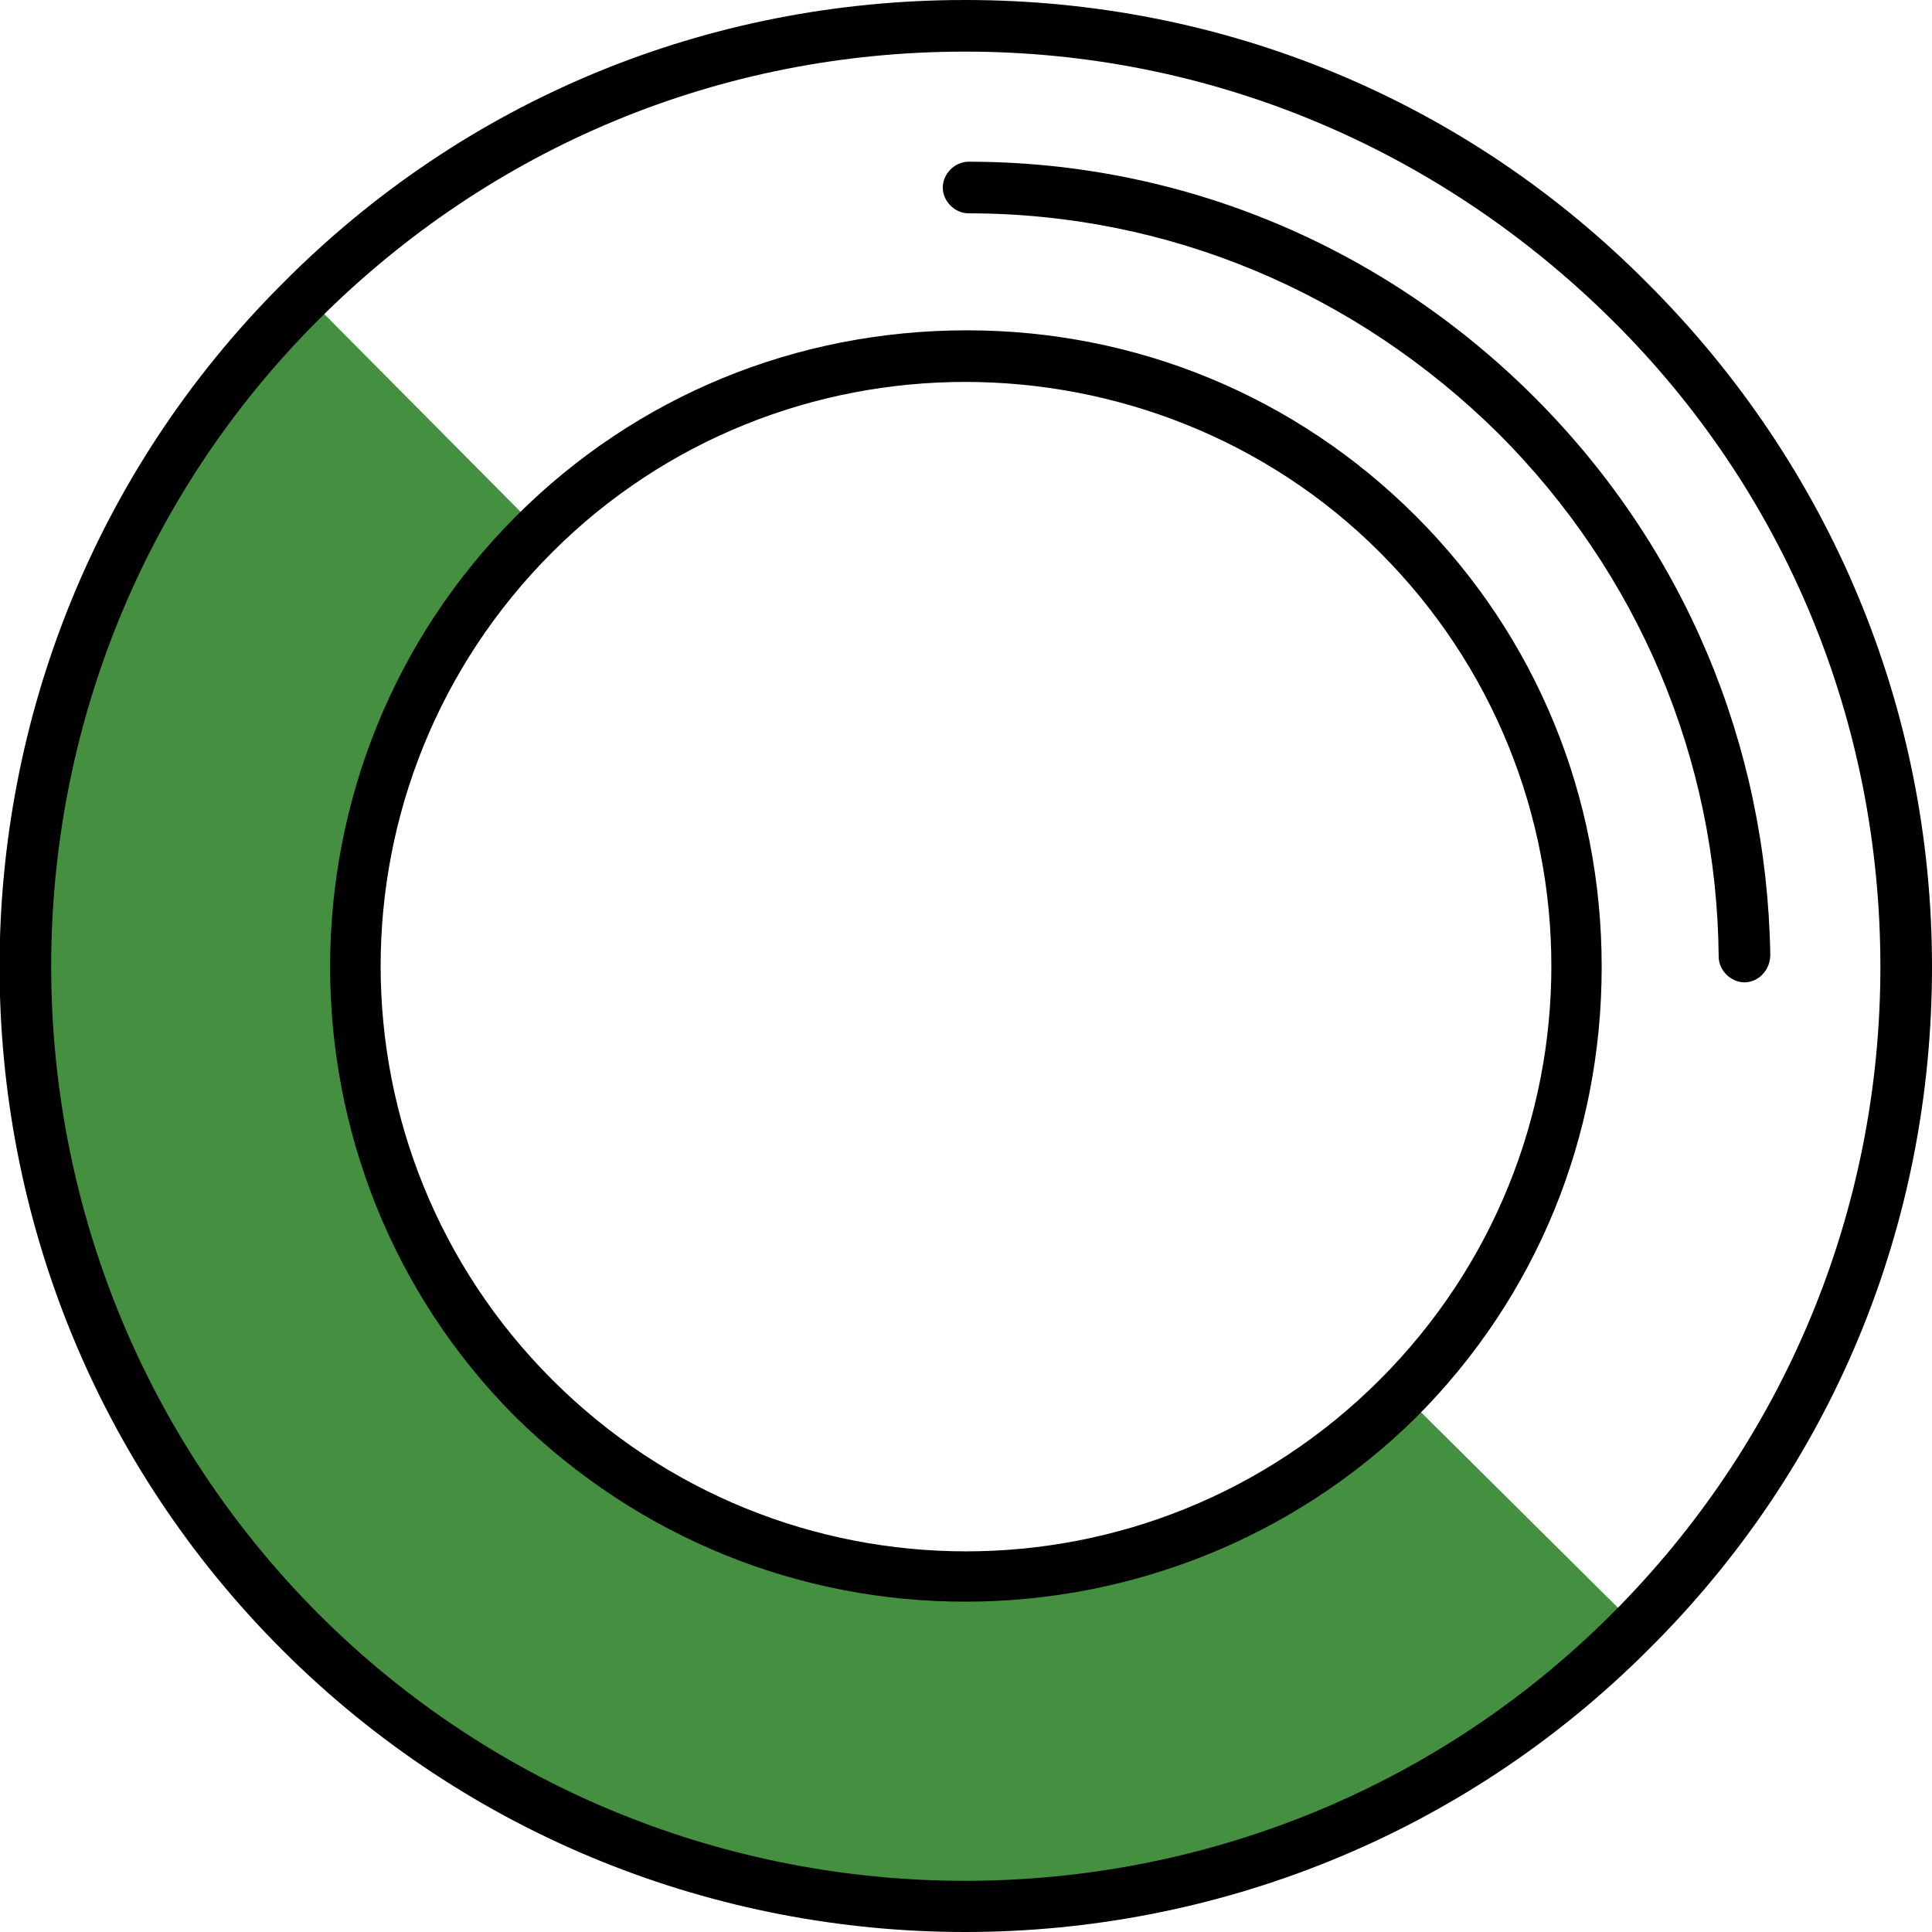
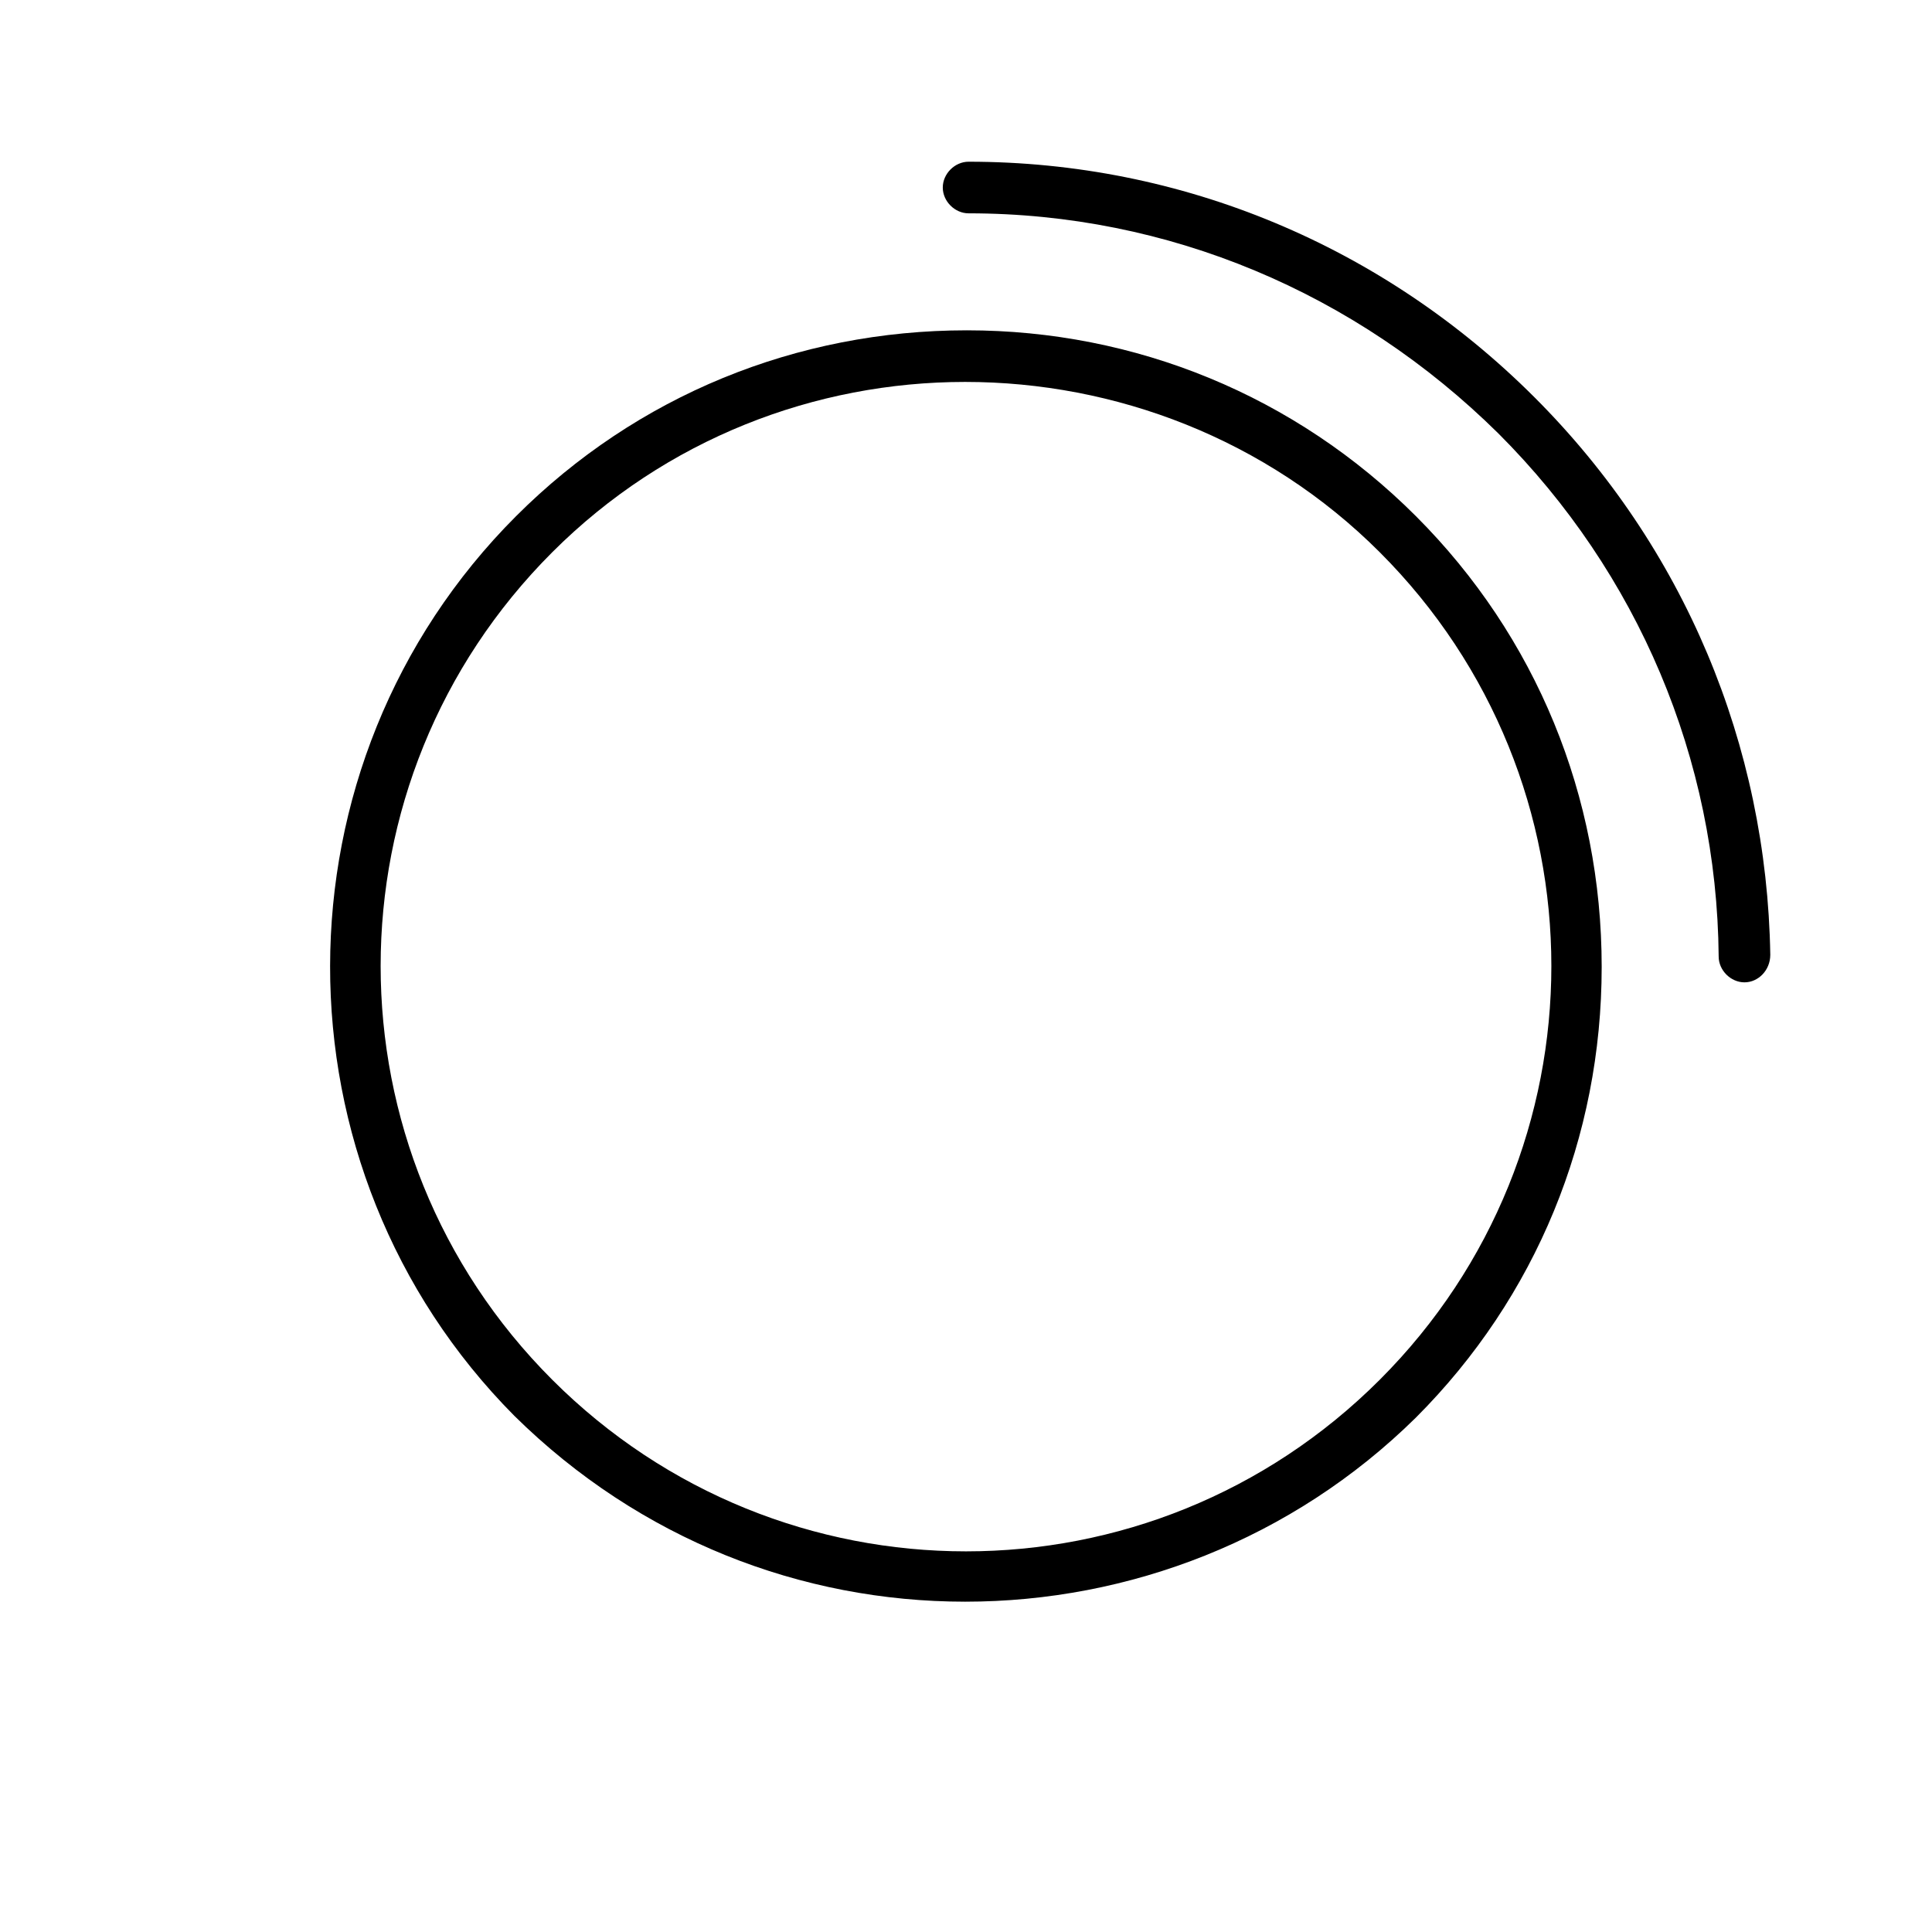
<svg xmlns="http://www.w3.org/2000/svg" version="1.1" id="Ebene_1" x="0px" y="0px" viewBox="0 0 112.3 112.3" style="enable-background:new 0 0 112.3 112.3;" xml:space="preserve">
  <style type="text/css">
	.st0{fill:#458F40;}
</style>
  <g>
    <g>
      <g>
        <g>
          <g>
            <g>
-               <path class="st0" d="M81.5,81c-0.1,0.1-0.2,0.2-0.3,0.3c-13.9,13.9-36.3,13.9-50.2,0s-13.9-36.3,0-50.2        c0.1-0.1,0.2-0.2,0.3-0.3L17.8,17.2c-0.1,0.1-0.2,0.2-0.3,0.3c-21.3,21.3-21.3,56,0,77.3c21.3,21.3,56,21.3,77.3,0        c0.1-0.1,0.2-0.2,0.3-0.3L81.5,81z" />
-             </g>
+               </g>
          </g>
        </g>
      </g>
    </g>
    <g>
      <g>
        <g>
          <g>
            <g>
-               <path d="M56.1,112.3c-14.4,0-28.8-5.5-39.7-16.4C-5.5,74-5.5,38.4,16.4,16.5C27,5.8,41.1,0,56.1,0c15,0,29.1,5.8,39.7,16.5        c10.6,10.6,16.5,24.7,16.5,39.7c0,15-5.8,29.1-16.5,39.7C84.9,106.8,70.5,112.3,56.1,112.3z M56.1,3        C41.9,3,28.6,8.5,18.5,18.6C-2.2,39.3-2.2,73,18.5,93.8c20.7,20.7,54.5,20.7,75.2,0l0,0c10-10,15.6-23.4,15.6-37.6        c0-14.2-5.5-27.6-15.6-37.6S70.3,3,56.1,3z" />
-             </g>
+               </g>
          </g>
        </g>
      </g>
    </g>
    <g>
      <g>
        <g>
          <g>
            <g>
              <path d="M56.1,93.1c-9.5,0-18.9-3.6-26.2-10.8C15.6,67.9,15.6,44.4,30,30c7-7,16.3-10.8,26.2-10.8C66,19.2,75.3,23,82.3,30        c7,7,10.8,16.3,10.8,26.2c0,9.9-3.8,19.2-10.8,26.2l0,0C75.1,89.5,65.6,93.1,56.1,93.1z M56.1,22.2c-8.7,0-17.4,3.3-24,9.9        c-13.3,13.3-13.3,34.8,0,48.1c13.3,13.3,34.8,13.3,48.1,0l0,0c13.3-13.3,13.3-34.8,0-48.1C73.6,25.5,64.8,22.2,56.1,22.2z" />
            </g>
          </g>
        </g>
      </g>
    </g>
    <g>
      <g>
        <g>
          <g>
            <g>
              <g>
                <path d="M101.4,57.1c-0.8,0-1.5-0.7-1.5-1.5c-0.1-11.5-4.7-22.3-12.8-30.4C78.8,17,67.9,12.4,56.3,12.4         c-0.8,0-1.5-0.7-1.5-1.5c0-0.8,0.7-1.5,1.5-1.5c0,0,0,0,0,0c12.4,0,24.1,4.9,32.9,13.7c8.7,8.7,13.5,20.2,13.7,32.4         C102.9,56.4,102.2,57.1,101.4,57.1C101.4,57.1,101.4,57.1,101.4,57.1z" />
              </g>
            </g>
          </g>
        </g>
      </g>
    </g>
  </g>
</svg>